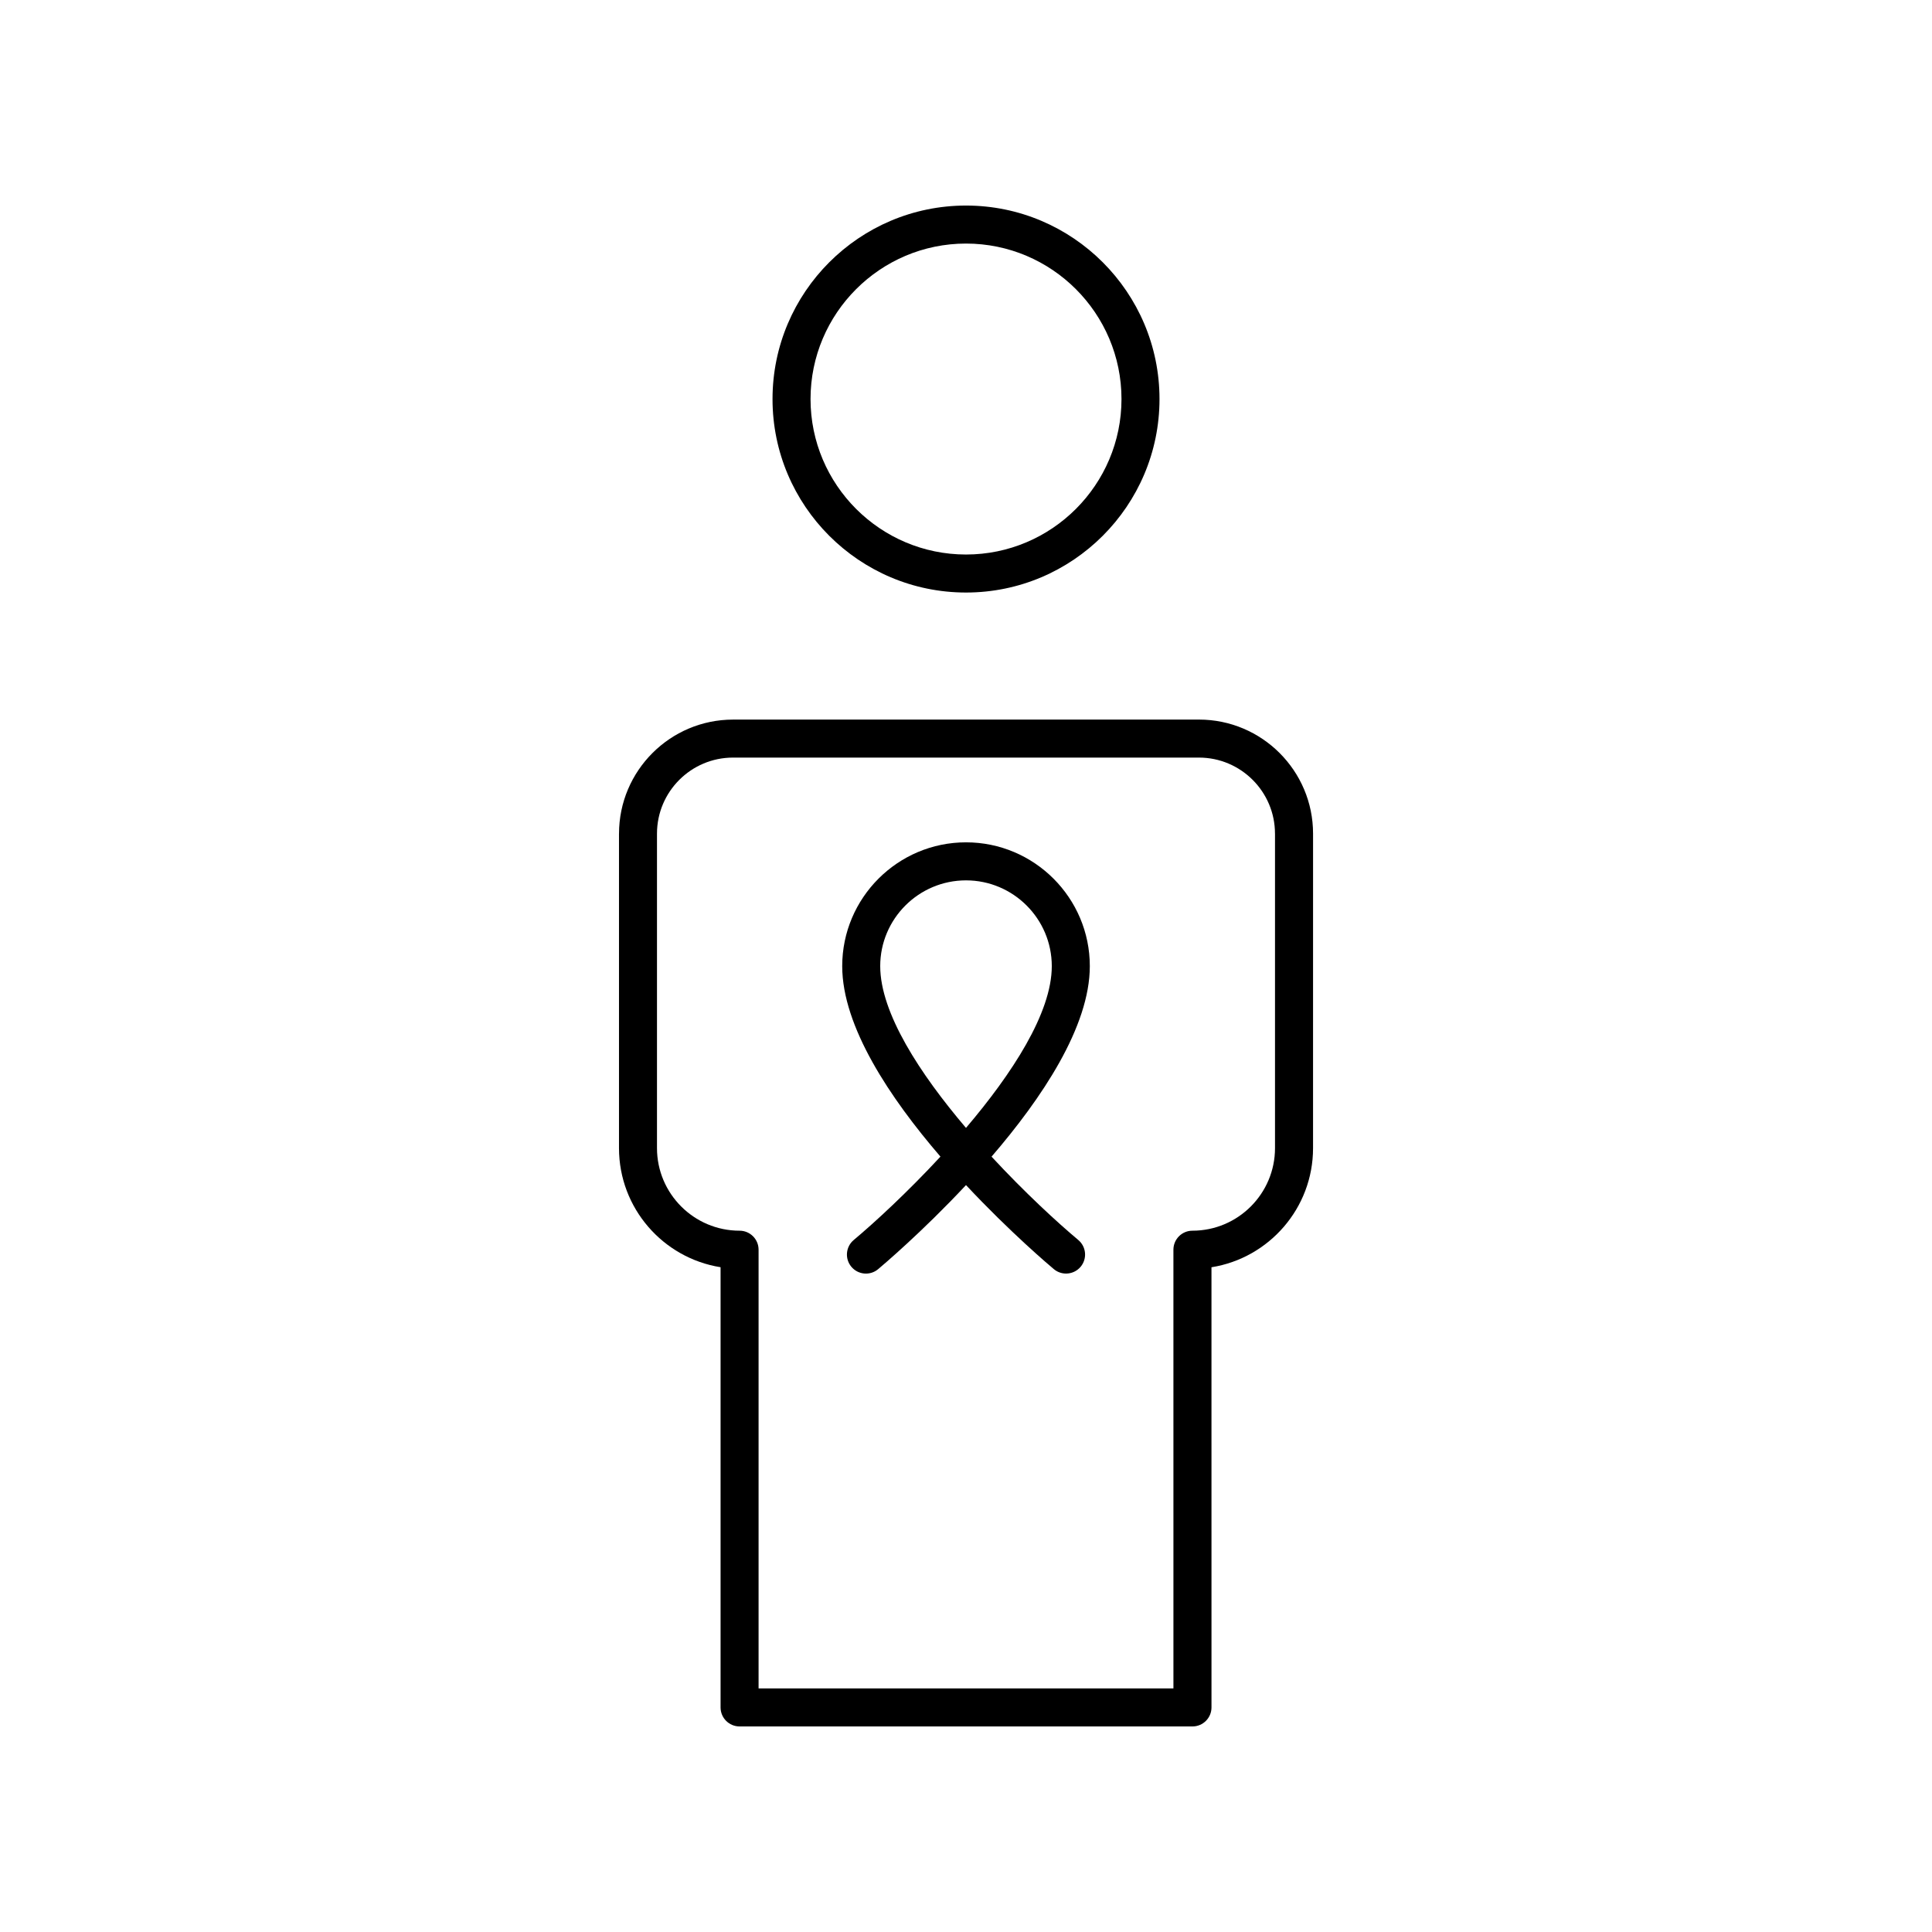
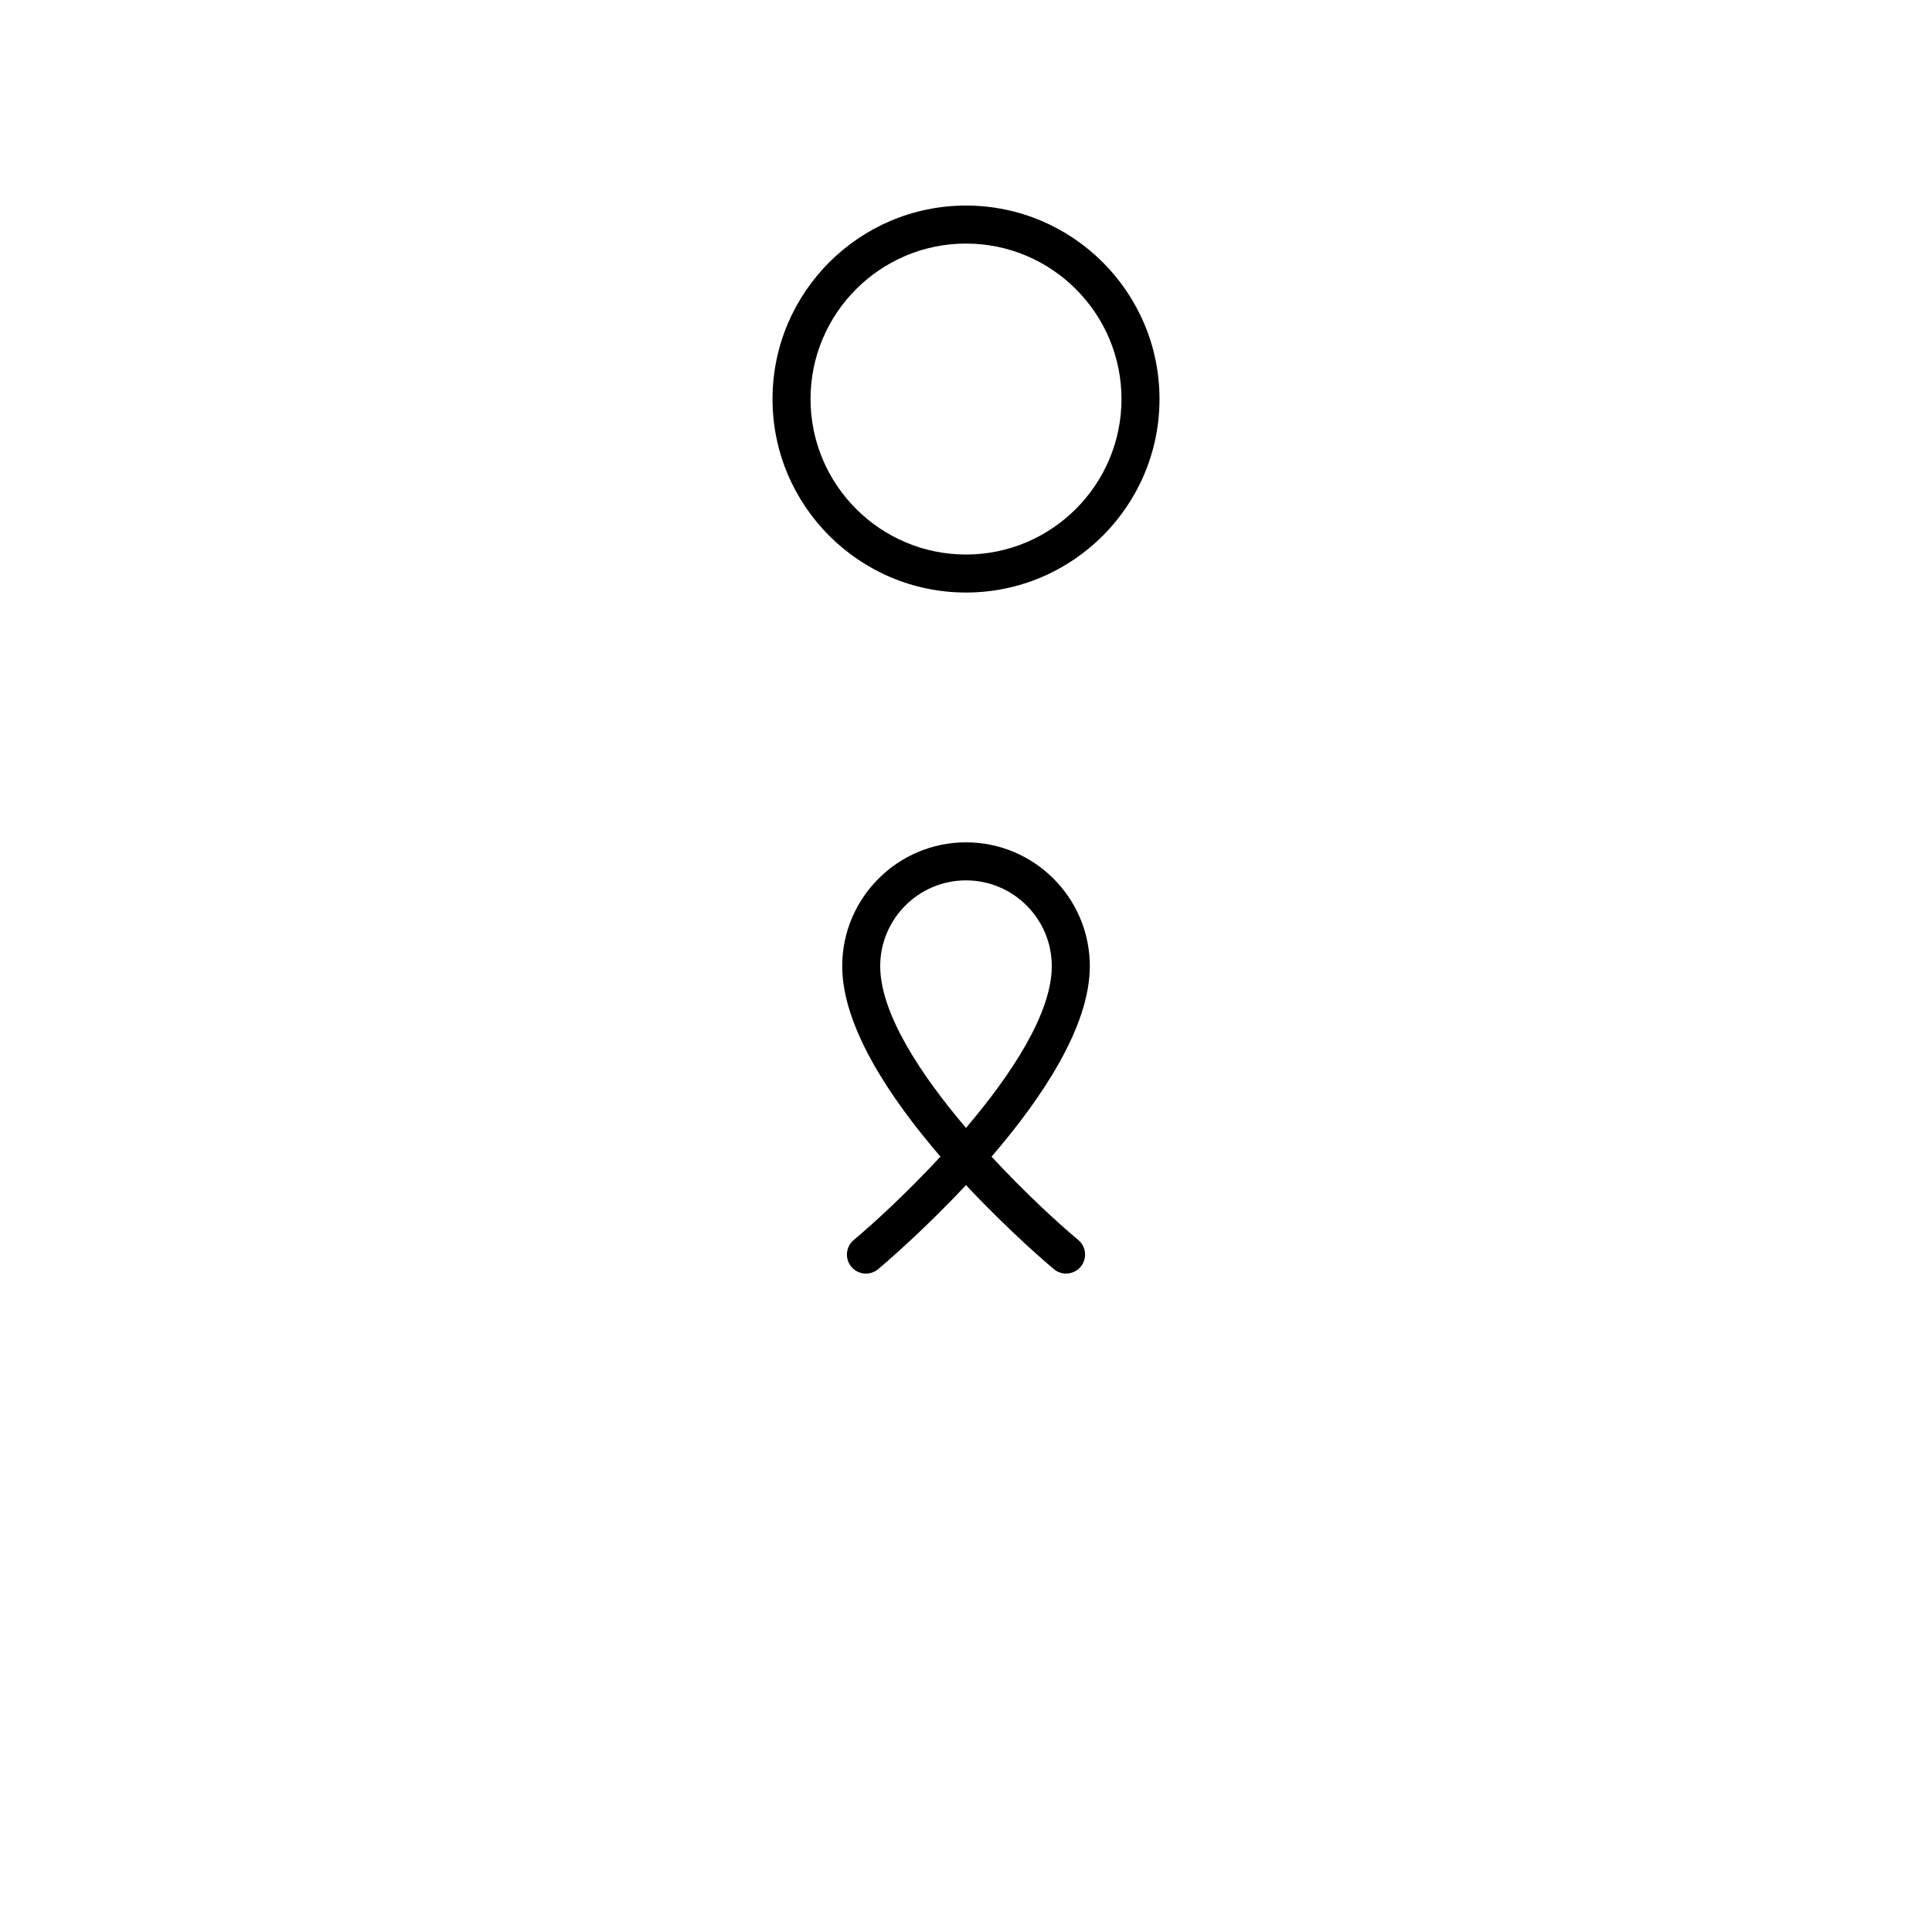
<svg xmlns="http://www.w3.org/2000/svg" fill="#000000" width="800px" height="800px" version="1.1" viewBox="144 144 512 512">
  <g>
    <path d="m451.28 249.75c0-28.277-23.004-51.277-51.277-51.277s-51.277 23.004-51.277 51.277c-0.004 28.273 23 51.277 51.277 51.277 28.273 0 51.277-23.004 51.277-51.277zm-92.48 0c0-22.719 18.484-41.203 41.203-41.203s41.203 18.484 41.203 41.203-18.488 41.203-41.203 41.203c-22.719 0-41.203-18.484-41.203-41.203z" />
-     <path d="m308.04 364.92v83.344c0 15.91 11.684 29.141 26.918 31.562v116.66c0 2.781 2.254 5.039 5.039 5.039h120.02c2.781 0 5.039-2.254 5.039-5.039l-0.004-116.65c15.238-2.422 26.918-15.652 26.918-31.562l0.004-83.348c0-16.668-13.559-30.23-30.23-30.23l-123.47 0.004c-16.668 0-30.227 13.559-30.227 30.227zm173.85 0v83.344c0 12.066-9.816 21.883-21.883 21.883-2.781 0-5.039 2.254-5.039 5.039l0.004 116.26h-109.94v-116.26c0-2.781-2.254-5.039-5.039-5.039-12.066 0-21.883-9.816-21.883-21.883v-83.344c0-11.113 9.039-20.152 20.152-20.152h123.47c11.113 0 20.152 9.043 20.152 20.152z" />
    <path d="m370.25 472.61c-2.133 1.785-2.414 4.965-0.633 7.098 1.789 2.137 4.965 2.422 7.098 0.633 0.988-0.828 11.57-9.75 23.285-22.281 11.711 12.527 22.297 21.453 23.285 22.277 0.941 0.789 2.09 1.172 3.231 1.172 1.438 0 2.871-0.613 3.867-1.805 1.785-2.137 1.504-5.312-0.633-7.098-5.465-4.57-14.195-12.594-22.98-22.082 13.328-15.477 26.043-34.445 26.043-50.488 0-18.09-14.719-32.809-32.809-32.809s-32.809 14.719-32.809 32.809c0 16.043 12.711 35.008 26.035 50.48-8.785 9.492-17.516 17.52-22.98 22.094zm7.016-72.57c0-12.535 10.195-22.734 22.734-22.734 12.535 0 22.734 10.195 22.734 22.734 0 12.43-10.594 28.59-22.738 42.867-12.141-14.273-22.73-30.43-22.73-42.867z" />
  </g>
</svg>